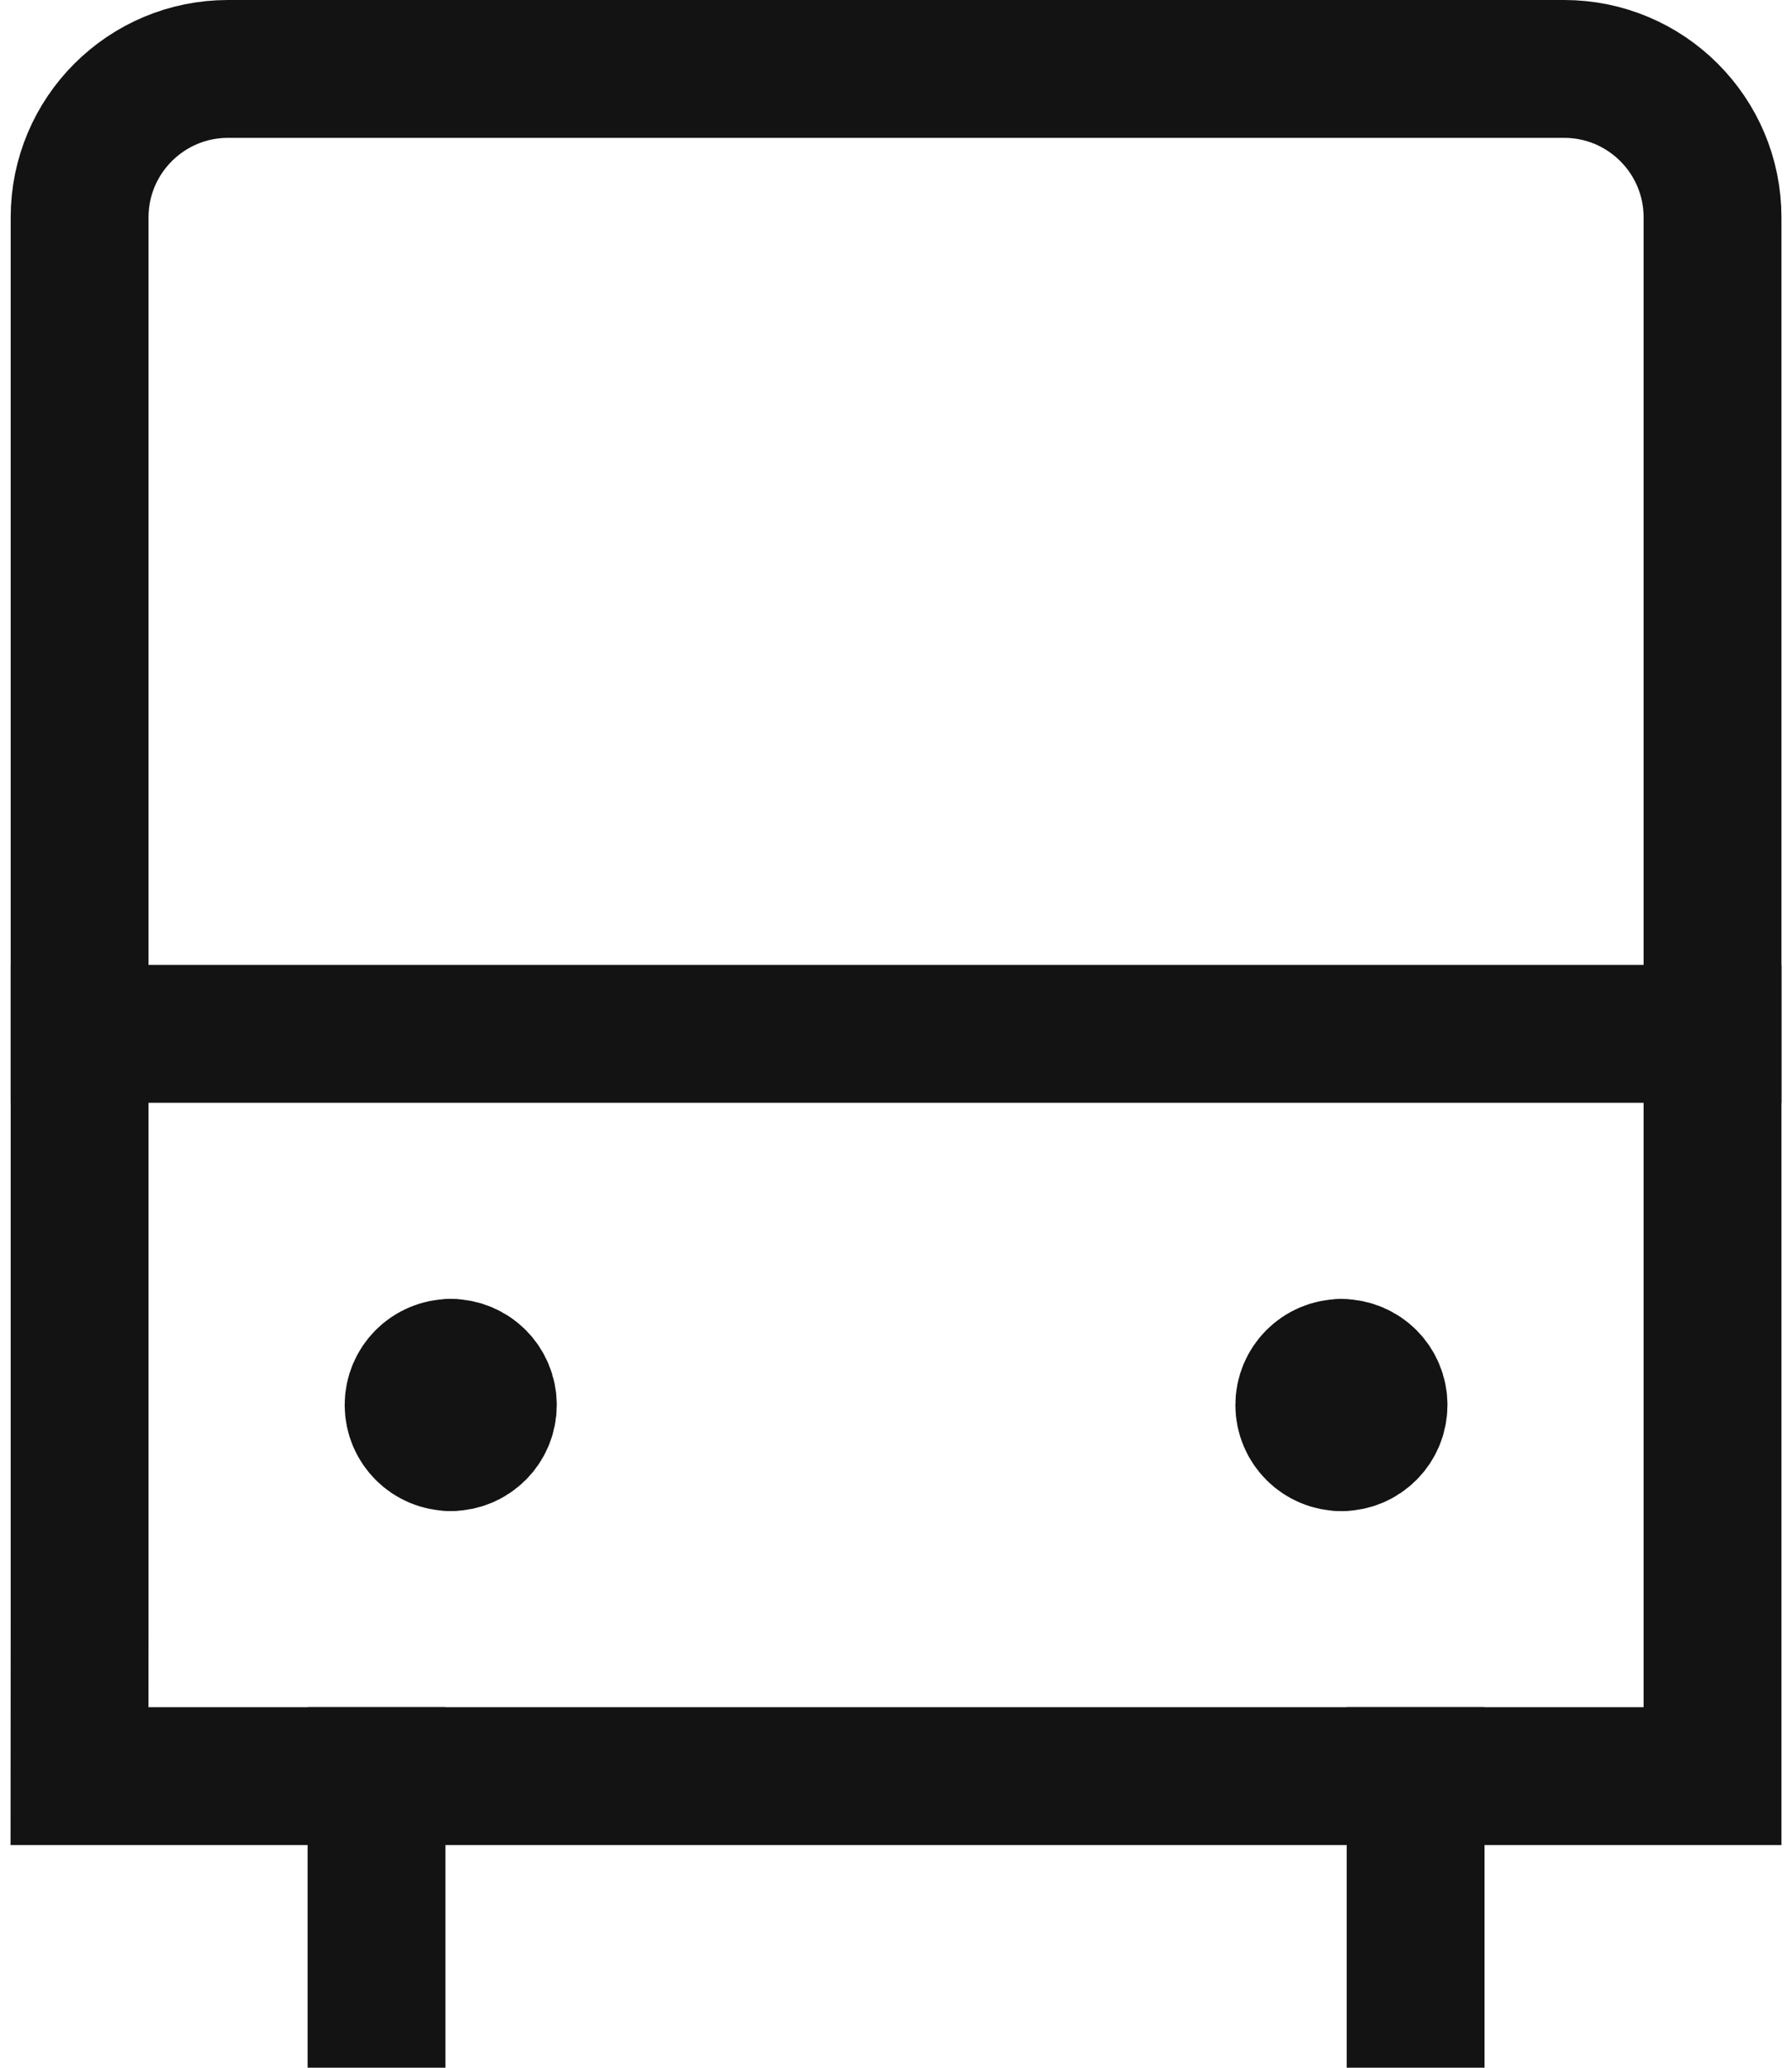
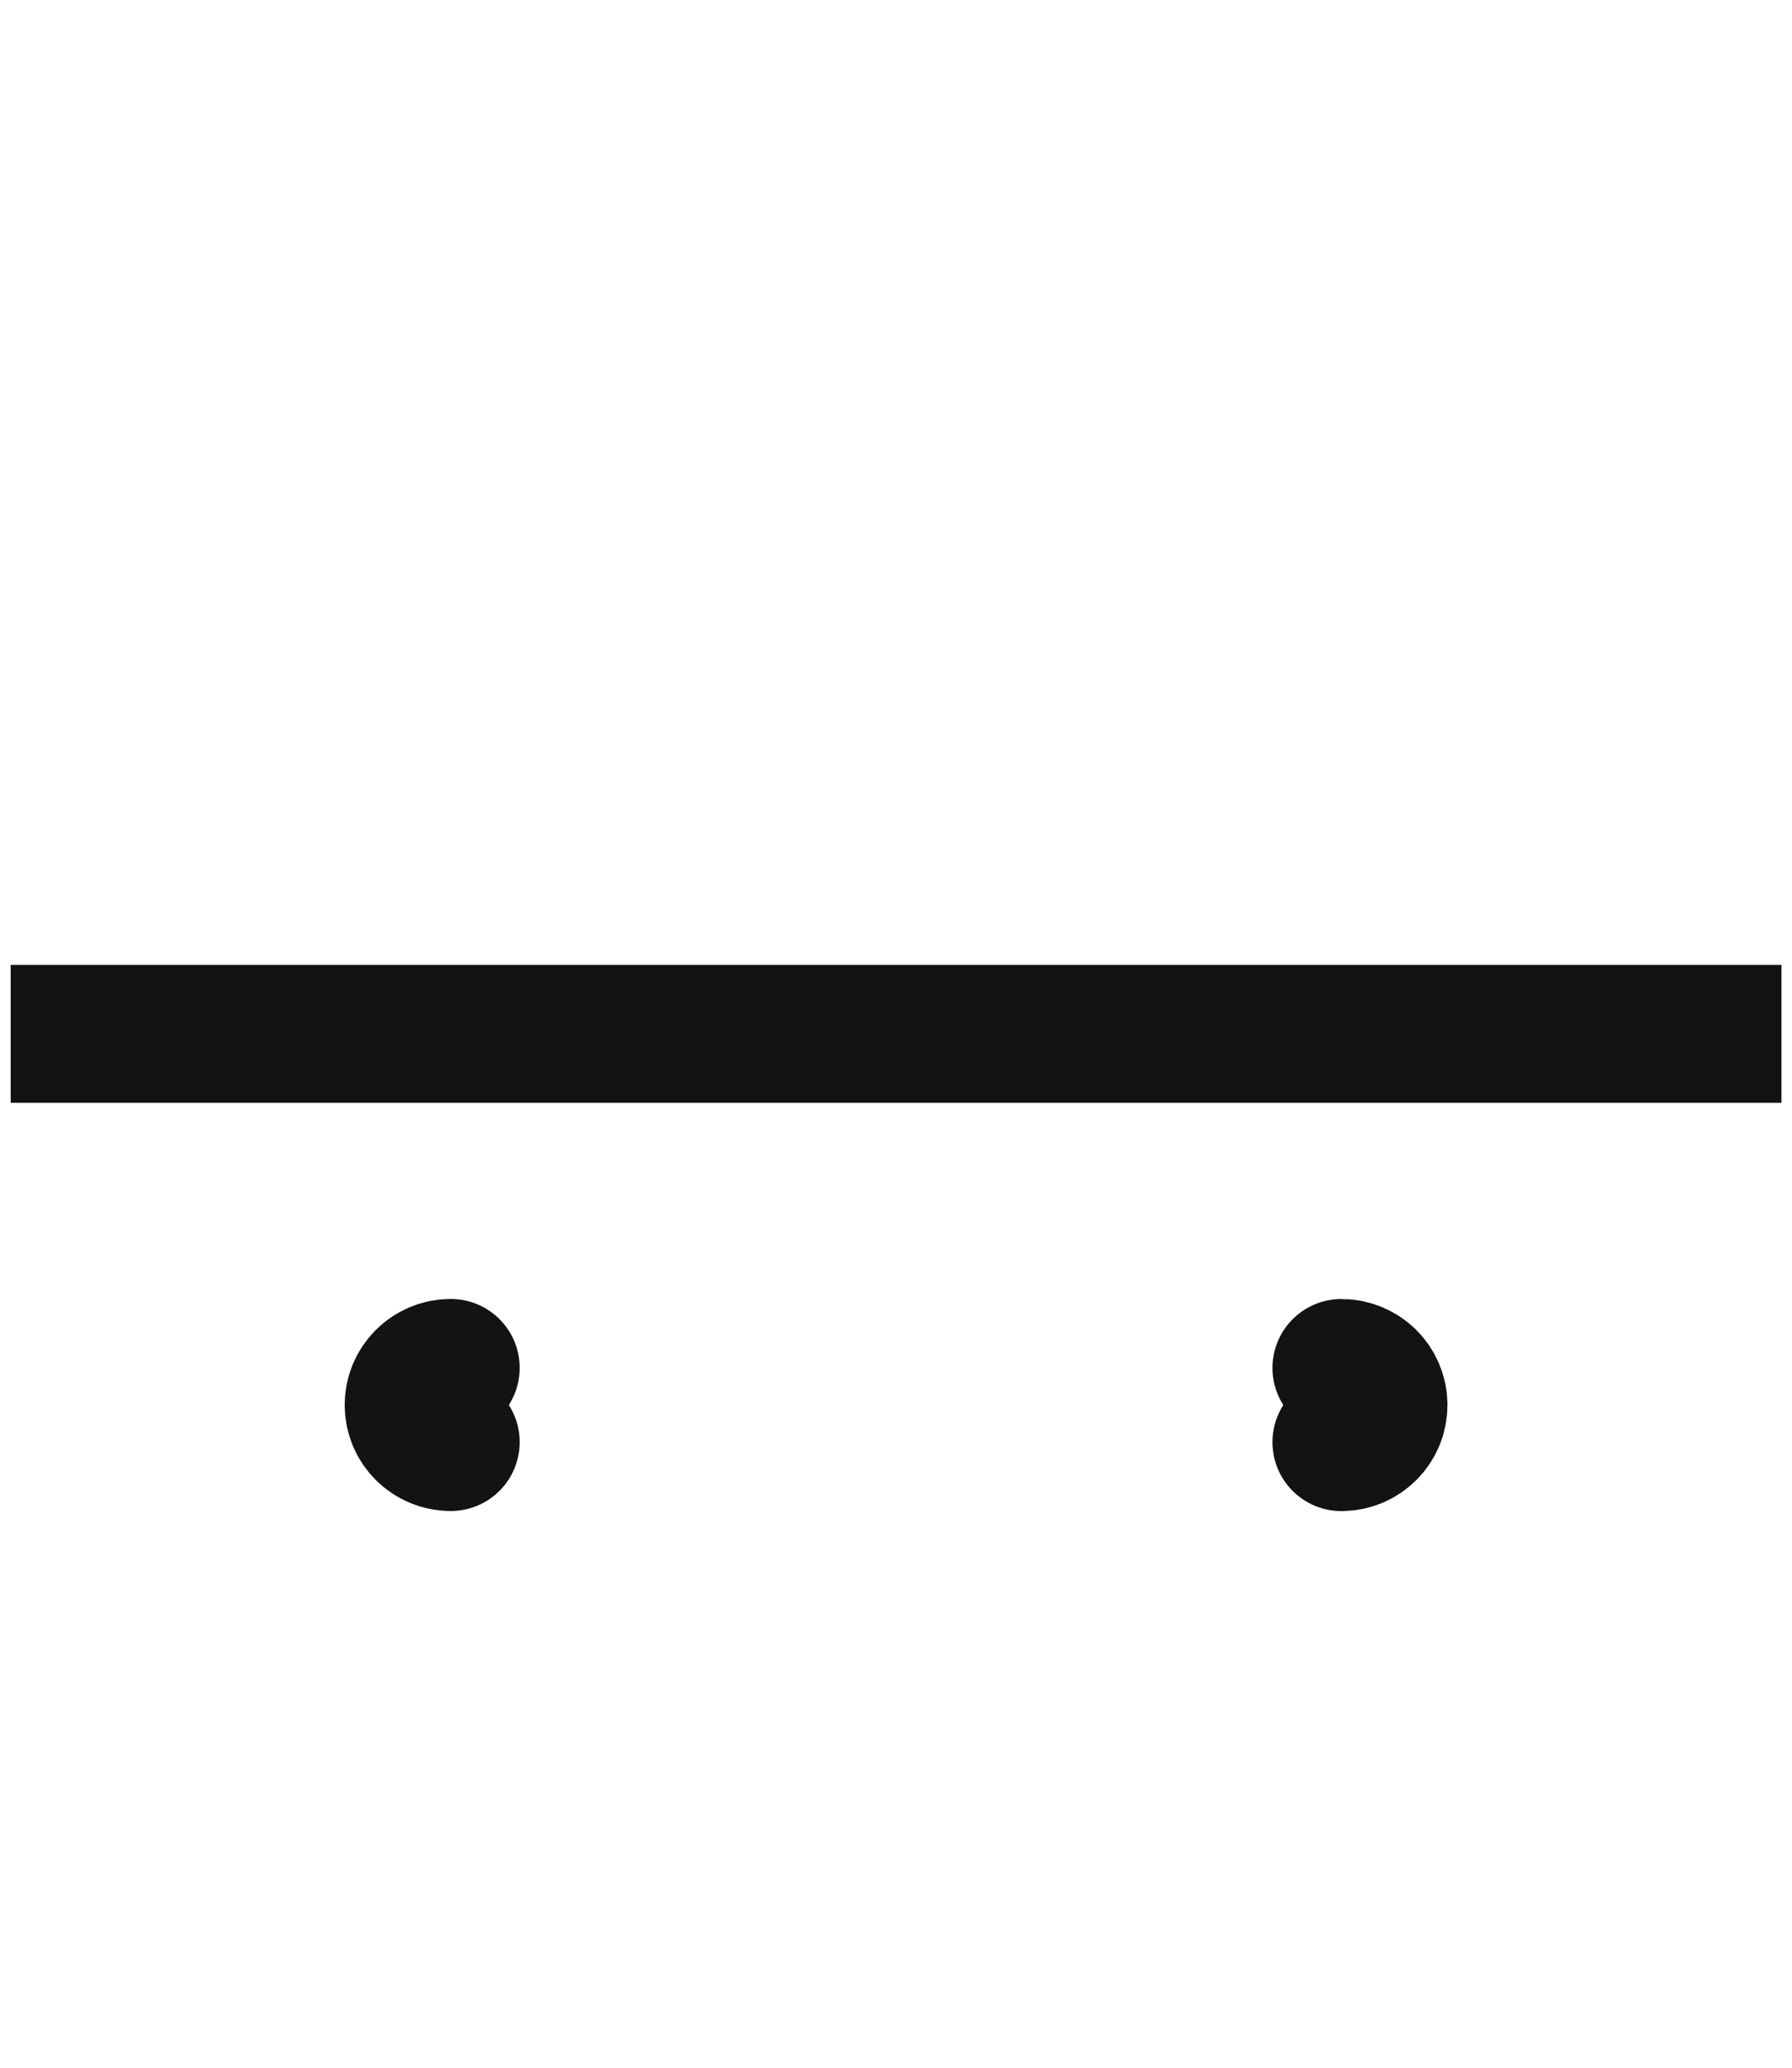
<svg xmlns="http://www.w3.org/2000/svg" width="26" height="30" viewBox="0 0 26 30" fill="none">
-   <path d="M22.693 1H3.309C2.119 1 1.155 1.965 1.155 3.154V23.616C1.155 24.805 1.154 25.769 1.154 25.769H24.847C24.847 25.769 24.847 24.805 24.847 23.616V3.154C24.847 1.965 23.883 1 22.693 1Z" stroke="#131313" stroke-width="2" stroke-linecap="square" />
-   <path d="M5.463 25.769V29" stroke="#131313" stroke-width="2" stroke-linecap="square" />
-   <path d="M20.539 25.769V29" stroke="#131313" stroke-width="2" stroke-linecap="square" />
  <path d="M1.155 15H24.847" stroke="#131313" stroke-width="2" stroke-linecap="square" />
  <path d="M6.54 20.923C6.242 20.923 6.001 20.682 6.001 20.385C6.001 20.087 6.242 19.846 6.54 19.846" stroke="#131313" stroke-width="2" stroke-linecap="round" />
-   <path d="M6.54 20.923C6.837 20.923 7.078 20.682 7.078 20.385C7.078 20.087 6.837 19.846 6.54 19.846" stroke="#131313" stroke-width="2" stroke-linecap="round" />
-   <path d="M19.462 20.924C19.165 20.924 18.924 20.683 18.924 20.385C18.924 20.088 19.165 19.847 19.462 19.847" stroke="#131313" stroke-width="2" stroke-linecap="round" />
  <path d="M19.462 20.924C19.76 20.924 20.001 20.683 20.001 20.385C20.001 20.088 19.76 19.847 19.462 19.847" stroke="#131313" stroke-width="2" stroke-linecap="round" />
</svg>